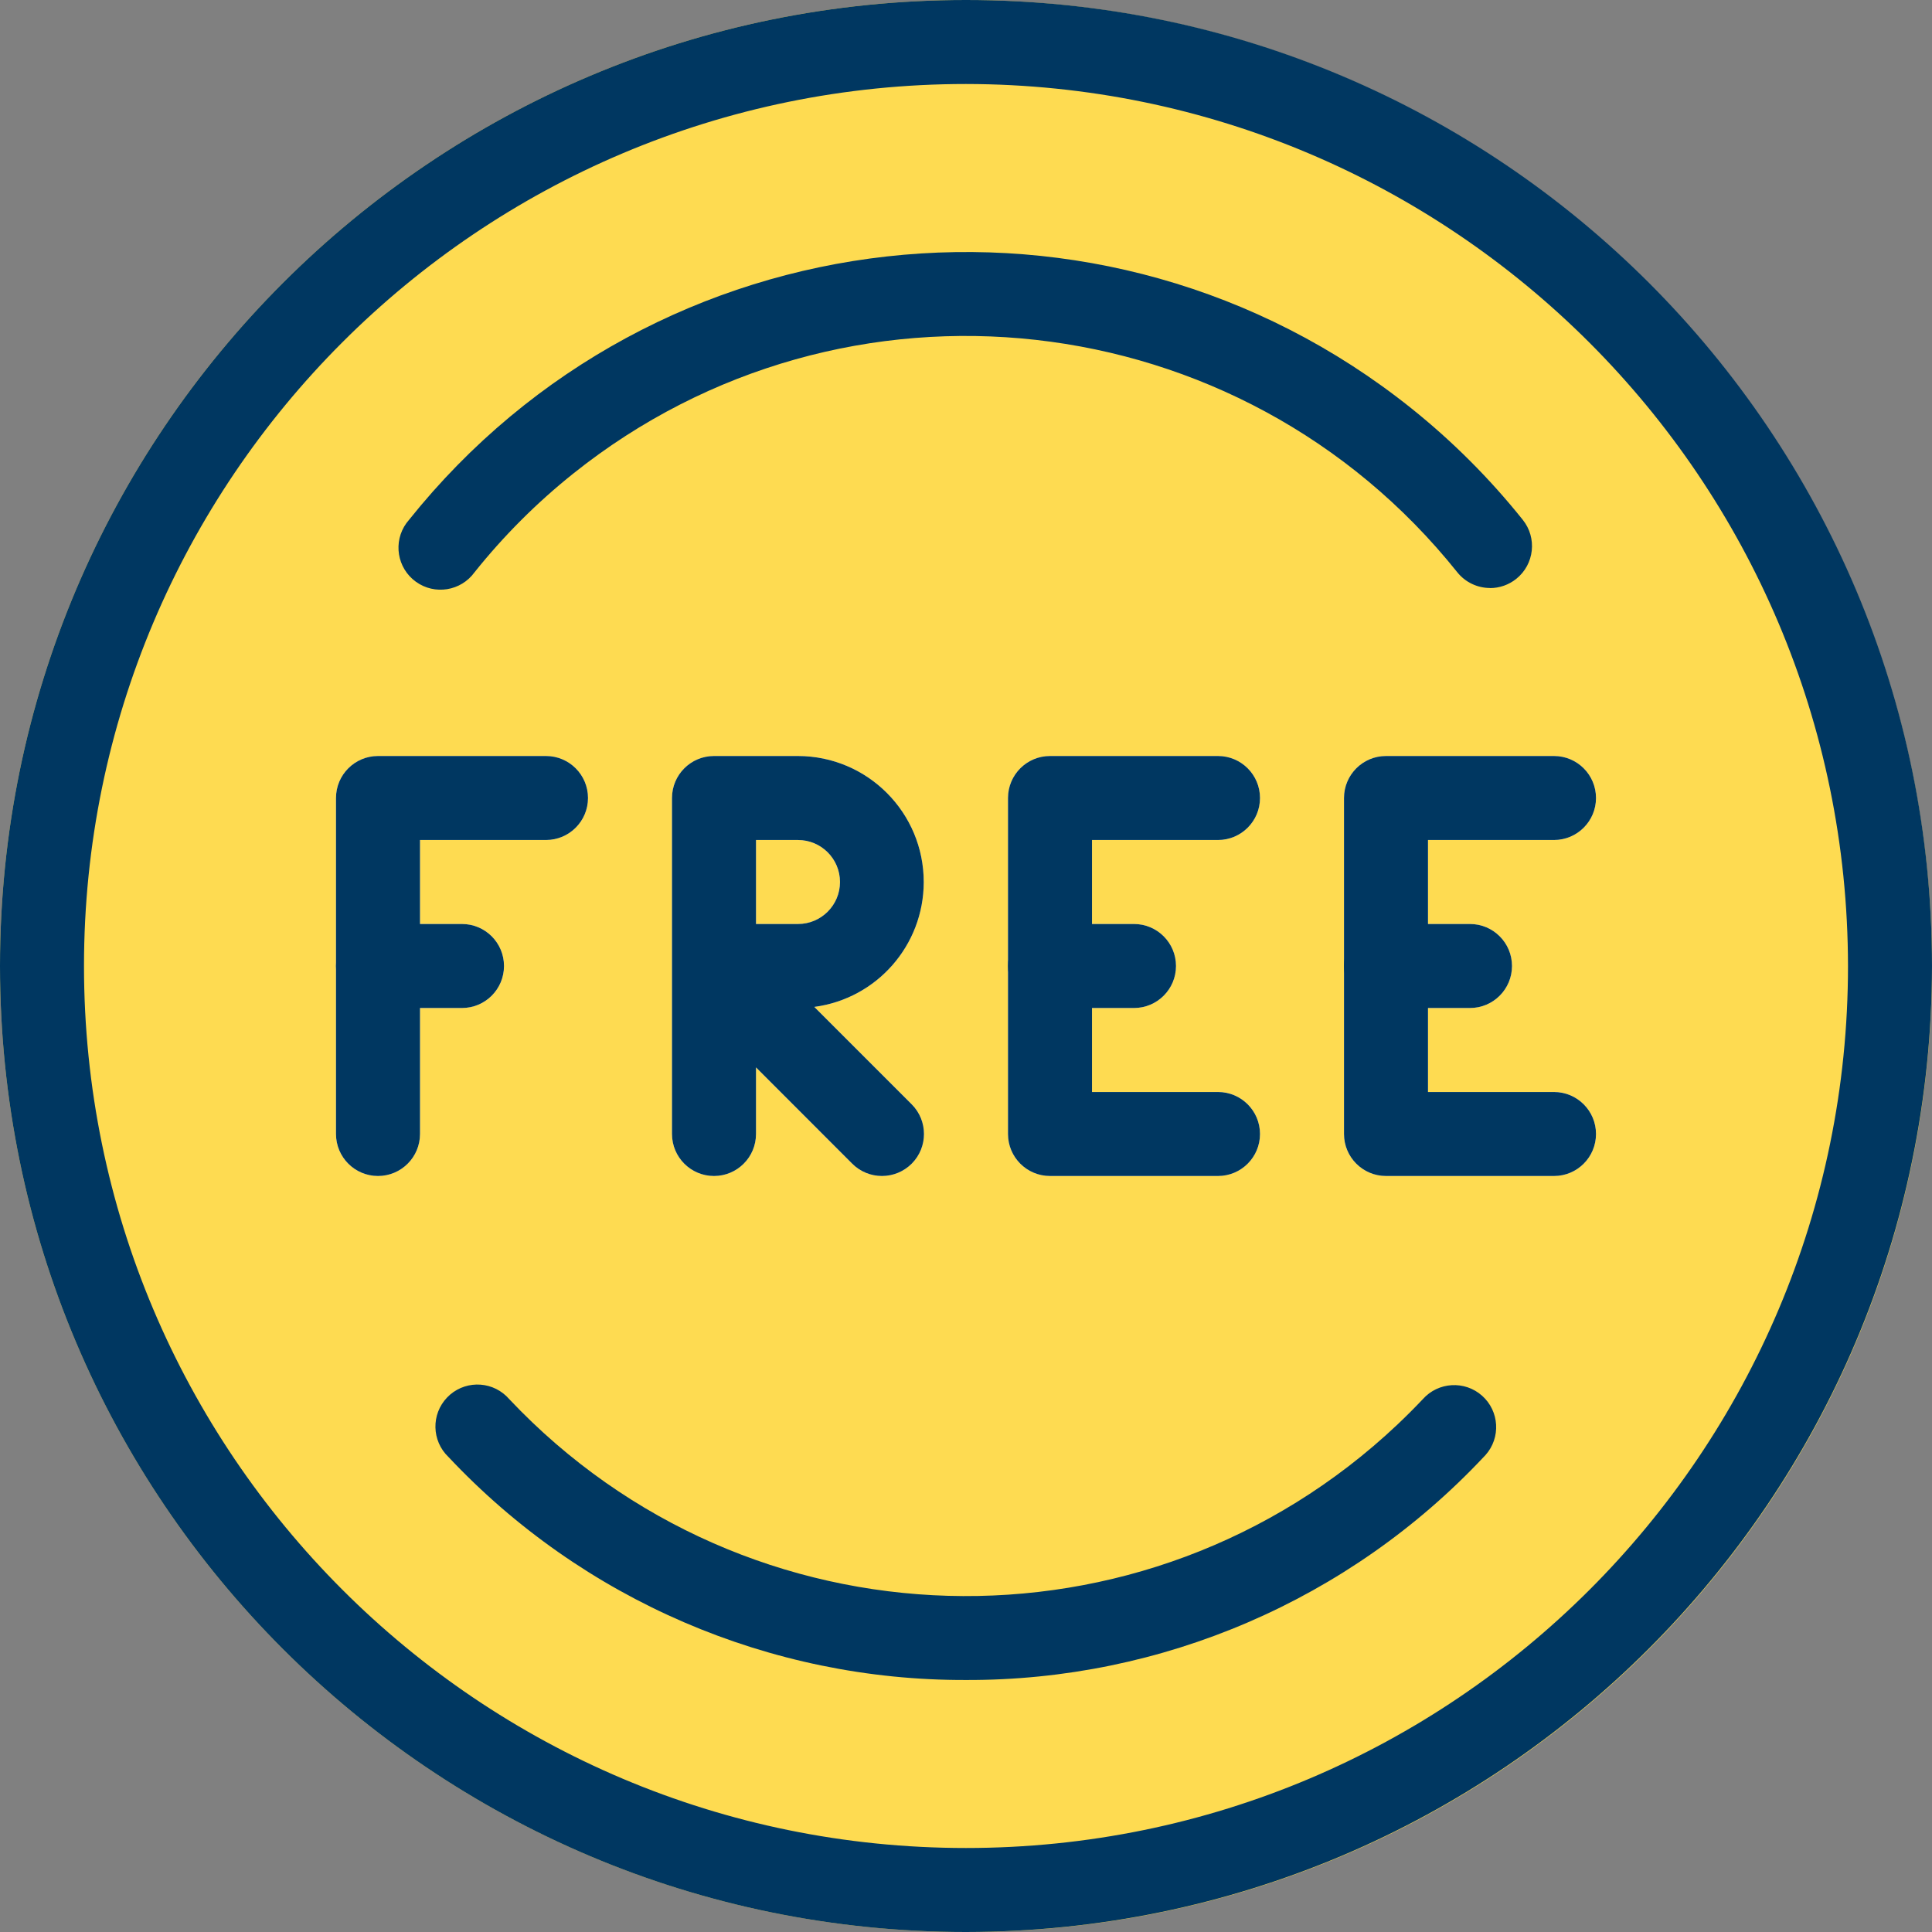
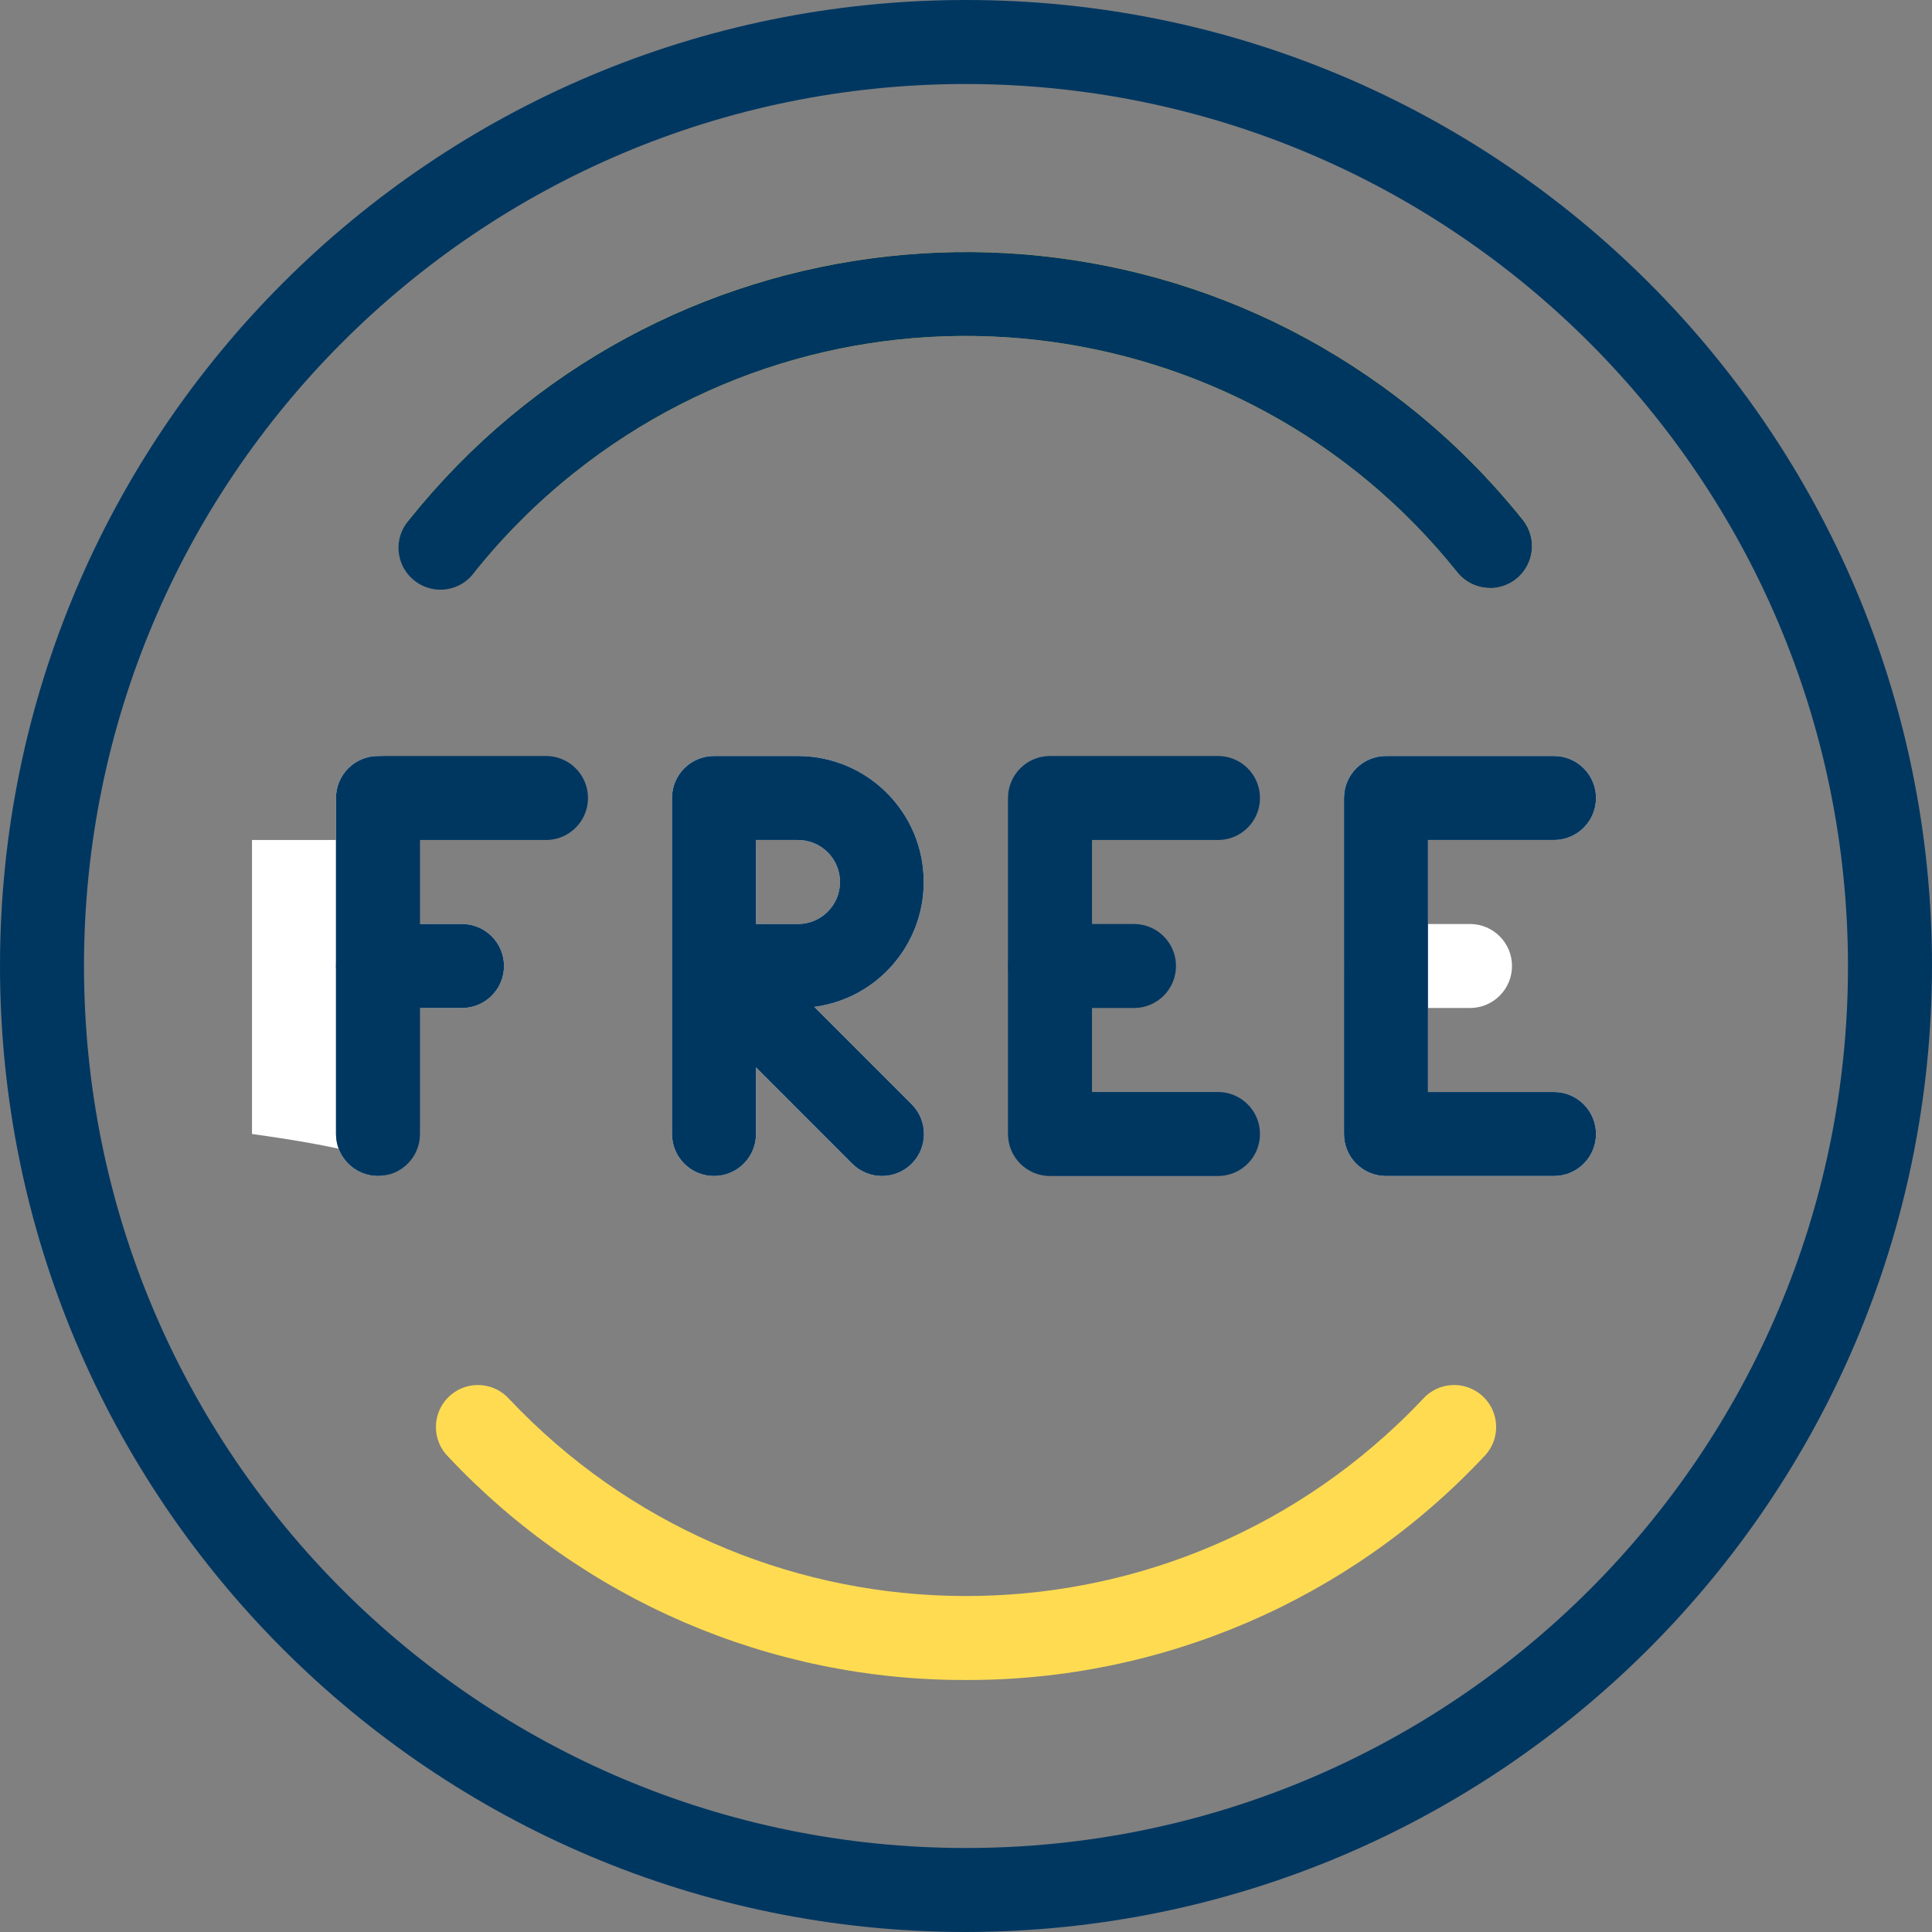
<svg xmlns="http://www.w3.org/2000/svg" version="1.1" width="512" height="512" x="0" y="0" viewBox="0 0 490.667 490.667" style="enable-background:new 0 0 512 512" xml:space="preserve" class="">
  <rect x="0" y="0" width="490.667" height="490.667" fill="#808080" stroke="none" />
  <g>
-     <path style="" d="M245.333,0C109.839,0,0,109.839,0,245.333s109.839,245.333,245.333,245.333 s245.333-109.839,245.333-245.333C490.514,109.903,380.764,0.153,245.333,0z" fill="#fedb51" data-original="#ffc107" class="" />
    <g>
-       <path style="" d="M96,298.667c-5.891,0-10.667-4.776-10.667-10.667v-85.333C85.333,196.776,90.109,192,96,192h42.667 c5.891,0,10.667,4.776,10.667,10.667s-4.776,10.667-10.667,10.667h-32V288C106.667,293.891,101.891,298.667,96,298.667z" fill="#ffffff" data-original="#fafafa" class="" />
+       <path style="" d="M96,298.667c-5.891,0-10.667-4.776-10.667-10.667v-85.333C85.333,196.776,90.109,192,96,192c5.891,0,10.667,4.776,10.667,10.667s-4.776,10.667-10.667,10.667h-32V288C106.667,293.891,101.891,298.667,96,298.667z" fill="#ffffff" data-original="#fafafa" class="" />
      <path style="" d="M117.333,256H96c-5.891,0-10.667-4.776-10.667-10.667c0-5.891,4.776-10.667,10.667-10.667h21.333 c5.891,0,10.667,4.776,10.667,10.667C128,251.224,123.224,256,117.333,256z" fill="#ffffff" data-original="#fafafa" class="" />
    </g>
    <g>
      <path style="" d="M378.432,149.333c-3.235,0.001-6.295-1.467-8.32-3.989c-55.09-68.925-155.624-80.141-224.549-25.051 c-9.253,7.396-17.655,15.798-25.051,25.051c-3.523,4.721-10.207,5.693-14.928,2.169s-5.693-10.207-2.169-14.928 c0.152-0.204,0.312-0.403,0.479-0.596c62.44-78.103,176.373-90.801,254.476-28.361c10.475,8.374,19.987,17.886,28.361,28.361 c3.688,4.594,2.953,11.308-1.641,14.995c-1.894,1.52-4.25,2.349-6.679,2.349H378.432z" fill="#fedb51" data-original="#ffa000" class="" />
      <path style="" d="M245.333,426.667c-49.776,0.138-97.378-20.38-131.456-56.661c-4.19-4.141-4.23-10.894-0.09-15.085 c4.141-4.19,10.894-4.23,15.085-0.09c0.162,0.161,0.32,0.326,0.472,0.497c60.485,64.065,161.452,66.967,225.517,6.483 c2.223-2.098,4.384-4.26,6.483-6.483c3.916-4.401,10.658-4.795,15.059-0.879c4.401,3.916,4.795,10.658,0.879,15.059 c-0.152,0.171-0.309,0.336-0.471,0.497C342.728,406.292,295.116,426.81,245.333,426.667z" fill="#fedb51" data-original="#ffa000" class="" />
    </g>
    <g>
      <path style="" d="M224,298.667c-2.831,0.005-5.548-1.115-7.552-3.115L192,271.083V288 c0,5.891-4.776,10.667-10.667,10.667c-5.891,0-10.667-4.776-10.667-10.667v-85.333c0-5.891,4.776-10.667,10.667-10.667h21.333 c17.673,0.036,31.971,14.392,31.935,32.065c-0.032,16.024-11.912,29.553-27.796,31.658l24.725,24.725 c4.171,4.16,4.179,10.914,0.019,15.085C229.549,297.539,226.833,298.666,224,298.667z M192,234.667h10.667 c5.891,0,10.667-4.776,10.667-10.667c0-5.891-4.776-10.667-10.667-10.667H192V234.667z" fill="#ffffff" data-original="#fafafa" class="" />
-       <path style="" d="M309.333,298.667h-42.667c-5.891,0-10.667-4.776-10.667-10.667v-85.333 c0-5.891,4.776-10.667,10.667-10.667h42.667c5.891,0,10.667,4.776,10.667,10.667s-4.776,10.667-10.667,10.667h-32v64h32 c5.891,0,10.667,4.776,10.667,10.667C320,293.891,315.224,298.667,309.333,298.667z" fill="#ffffff" data-original="#fafafa" class="" />
-       <path style="" d="M288,256h-21.333c-5.891,0-10.667-4.776-10.667-10.667c0-5.891,4.776-10.667,10.667-10.667H288 c5.891,0,10.667,4.776,10.667,10.667C298.667,251.224,293.891,256,288,256z" fill="#ffffff" data-original="#fafafa" class="" />
      <path style="" d="M394.667,298.667H352c-5.891,0-10.667-4.776-10.667-10.667v-85.333 c0-5.891,4.776-10.667,10.667-10.667h42.667c5.891,0,10.667,4.776,10.667,10.667s-4.776,10.667-10.667,10.667h-32v64h32 c5.891,0,10.667,4.776,10.667,10.667C405.333,293.891,400.558,298.667,394.667,298.667z" fill="#ffffff" data-original="#fafafa" class="" />
      <path style="" d="M373.333,256H352c-5.891,0-10.667-4.776-10.667-10.667c0-5.891,4.776-10.667,10.667-10.667h21.333 c5.891,0,10.667,4.776,10.667,10.667C384,251.224,379.224,256,373.333,256z" fill="#ffffff" data-original="#fafafa" class="" />
    </g>
    <path d="M96,298.667c-5.891,0-10.667-4.776-10.667-10.667v-85.333C85.333,196.776,90.109,192,96,192h42.667 c5.891,0,10.667,4.776,10.667,10.667s-4.776,10.667-10.667,10.667h-32V288C106.667,293.891,101.891,298.667,96,298.667z" fill="#003761" data-original="#000000" style="" class="" />
    <path d="M117.333,256H96c-5.891,0-10.667-4.776-10.667-10.667c0-5.891,4.776-10.667,10.667-10.667h21.333 c5.891,0,10.667,4.776,10.667,10.667C128,251.224,123.224,256,117.333,256z" fill="#003761" data-original="#000000" style="" class="" />
    <path d="M245.333,490.667C109.839,490.667,0,380.827,0,245.333S109.839,0,245.333,0s245.333,109.839,245.333,245.333 C490.514,380.764,380.764,490.514,245.333,490.667z M245.333,21.333c-123.712,0-224,100.288-224,224s100.288,224,224,224 s224-100.288,224-224C469.204,121.675,368.992,21.463,245.333,21.333z" fill="#003761" data-original="#000000" style="" class="" />
    <path d="M378.432,149.333c-3.235,0.001-6.295-1.467-8.32-3.989c-55.09-68.925-155.624-80.141-224.549-25.051 c-9.253,7.396-17.655,15.798-25.051,25.051c-3.451,4.775-10.118,5.848-14.893,2.398c-4.775-3.451-5.848-10.118-2.398-14.893 c0.21-0.29,0.434-0.57,0.672-0.838c62.44-78.103,176.373-90.801,254.476-28.361c10.475,8.374,19.987,17.886,28.361,28.361 c3.688,4.594,2.953,11.308-1.641,14.995c-1.894,1.52-4.25,2.349-6.679,2.349L378.432,149.333z" fill="#003761" data-original="#000000" style="" class="" />
-     <path d="M245.333,426.667c-49.778,0.151-97.385-20.37-131.456-56.661c-4.257-4.072-4.407-10.824-0.334-15.081 c4.072-4.257,10.824-4.407,15.081-0.334c0.252,0.241,0.492,0.495,0.72,0.76c60.502,64.065,161.483,66.954,225.548,6.452 c2.212-2.089,4.363-4.24,6.452-6.452c3.916-4.401,10.658-4.795,15.059-0.879c4.401,3.916,4.795,10.658,0.879,15.059 c-0.152,0.171-0.309,0.336-0.471,0.497C342.731,406.316,295.116,426.829,245.333,426.667z" fill="#003761" data-original="#000000" style="" class="" />
    <path d="M224,298.667c-2.831,0.005-5.548-1.115-7.552-3.115L192,271.083V288c0,5.891-4.776,10.667-10.667,10.667 c-5.891,0-10.667-4.776-10.667-10.667v-85.333c0-5.891,4.776-10.667,10.667-10.667h21.333c17.673,0.036,31.971,14.392,31.935,32.065 c-0.032,16.024-11.912,29.553-27.796,31.658l24.725,24.725c4.171,4.16,4.179,10.914,0.019,15.085 C229.549,297.539,226.833,298.666,224,298.667z M192,234.667h10.667c5.891,0,10.667-4.776,10.667-10.667 c0-5.891-4.776-10.667-10.667-10.667H192V234.667z" fill="#003761" data-original="#000000" style="" class="" />
    <path d="M309.333,298.667h-42.667c-5.891,0-10.667-4.776-10.667-10.667v-85.333c0-5.891,4.776-10.667,10.667-10.667h42.667 c5.891,0,10.667,4.776,10.667,10.667s-4.776,10.667-10.667,10.667h-32v64h32c5.891,0,10.667,4.776,10.667,10.667 C320,293.891,315.224,298.667,309.333,298.667z" fill="#003761" data-original="#000000" style="" class="" />
    <path d="M288,256h-21.333c-5.891,0-10.667-4.776-10.667-10.667c0-5.891,4.776-10.667,10.667-10.667H288 c5.891,0,10.667,4.776,10.667,10.667C298.667,251.224,293.891,256,288,256z" fill="#003761" data-original="#000000" style="" class="" />
    <path d="M394.667,298.667H352c-5.891,0-10.667-4.776-10.667-10.667v-85.333c0-5.891,4.776-10.667,10.667-10.667h42.667 c5.891,0,10.667,4.776,10.667,10.667s-4.776,10.667-10.667,10.667h-32v64h32c5.891,0,10.667,4.776,10.667,10.667 C405.333,293.891,400.558,298.667,394.667,298.667z" fill="#003761" data-original="#000000" style="" class="" />
-     <path d="M373.333,256H352c-5.891,0-10.667-4.776-10.667-10.667c0-5.891,4.776-10.667,10.667-10.667h21.333 c5.891,0,10.667,4.776,10.667,10.667C384,251.224,379.224,256,373.333,256z" fill="#003761" data-original="#000000" style="" class="" />
    <g> </g>
    <g> </g>
    <g> </g>
    <g> </g>
    <g> </g>
    <g> </g>
    <g> </g>
    <g> </g>
    <g> </g>
    <g> </g>
    <g> </g>
    <g> </g>
    <g> </g>
    <g> </g>
    <g> </g>
  </g>
</svg>